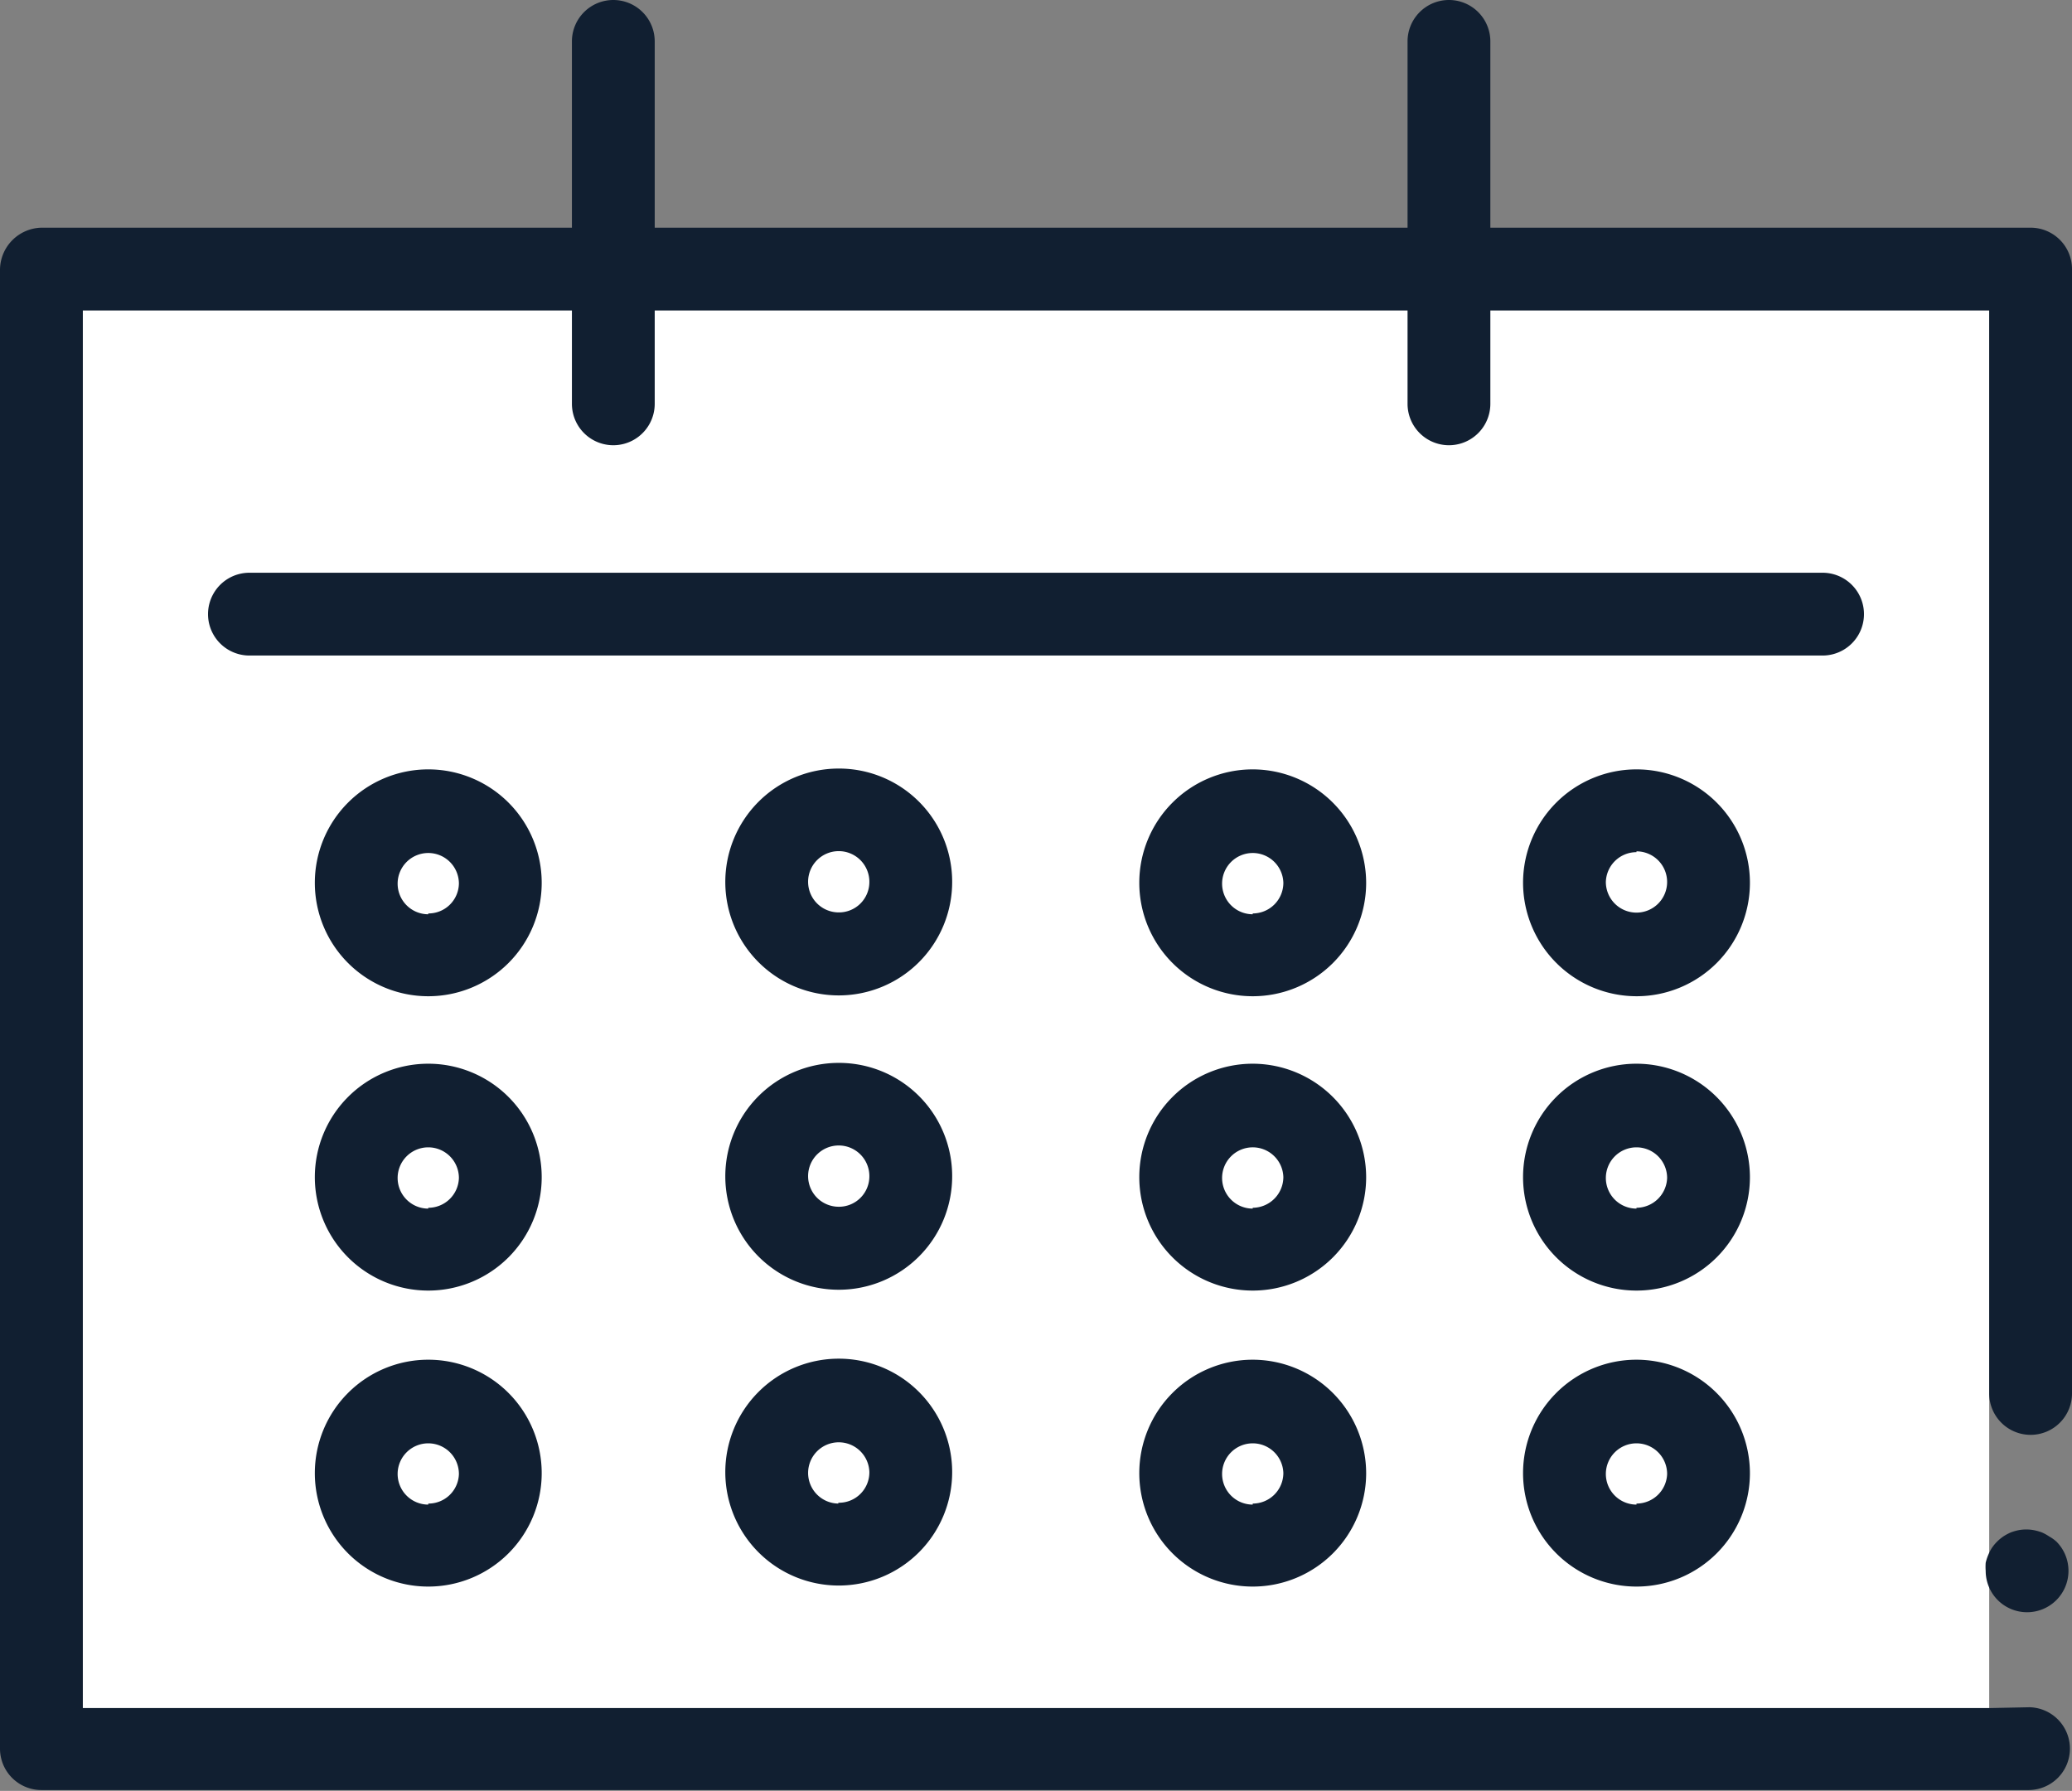
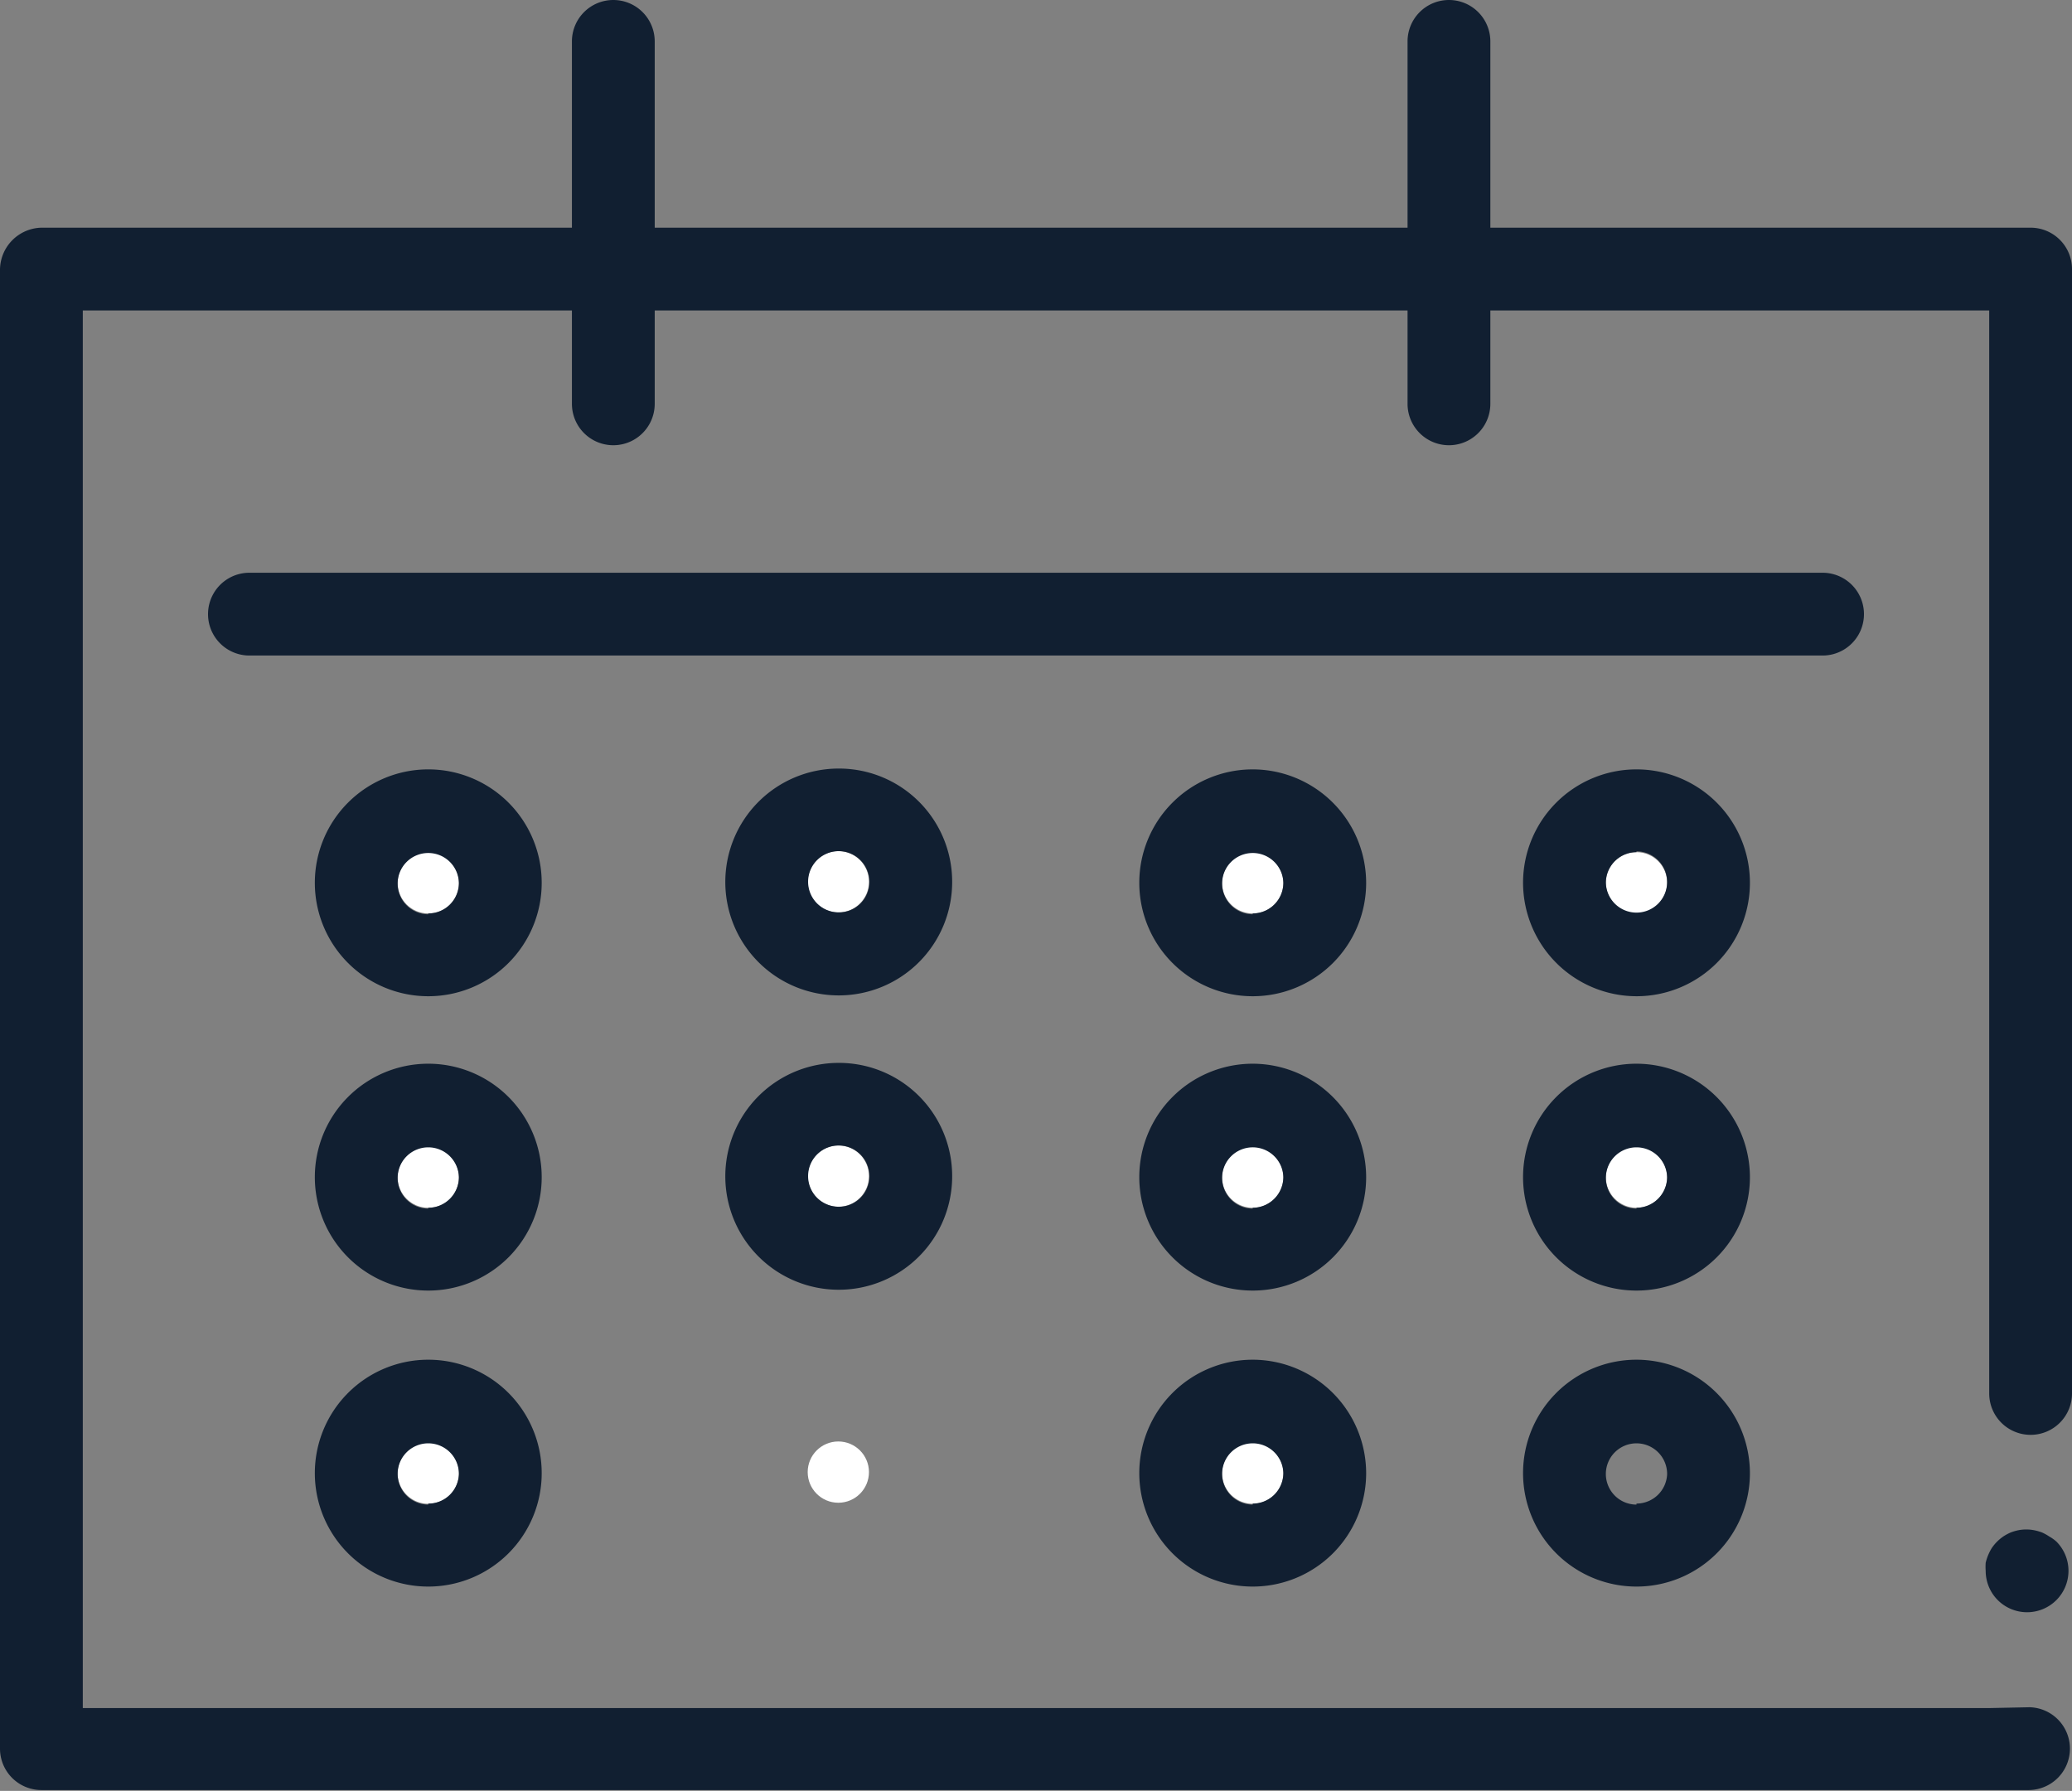
<svg xmlns="http://www.w3.org/2000/svg" viewBox="0 0 100.1 86.52">
  <rect x="0" y="0" width="100.1" height="86.52" fill="#808080" stroke="none" />
  <defs>
    <style>.cls-1{fill:#fff;}.cls-2{fill:#111f31;}</style>
  </defs>
  <g id="レイヤー_2" data-name="レイヤー 2">
    <g id="レイヤー_1-2" data-name="レイヤー 1">
-       <rect class="cls-1" x="4" y="14.98" width="92.1" height="67.54" />
      <circle class="cls-1" cx="79.06" cy="42.65" r="1.48" />
      <path class="cls-2" d="M79.06,48.13a5.48,5.48,0,1,0-5.48-5.48A5.49,5.49,0,0,0,79.06,48.13Zm0-7a1.48,1.48,0,1,1-1.48,1.48A1.48,1.48,0,0,1,79.06,41.17Z" />
      <path class="cls-1" d="M60.52,41.17A1.48,1.48,0,1,0,62,42.65,1.48,1.48,0,0,0,60.52,41.17Z" />
      <path class="cls-2" d="M60.52,37.17A5.48,5.48,0,1,0,66,42.65,5.49,5.49,0,0,0,60.52,37.17Zm0,7A1.48,1.48,0,1,1,62,42.65,1.48,1.48,0,0,1,60.52,44.13Z" />
      <circle class="cls-1" cx="40.5" cy="42.6" r="1.48" />
      <path class="cls-2" d="M40.5,37.13A5.48,5.48,0,1,0,46,42.6,5.47,5.47,0,0,0,40.5,37.13Zm0,6.95A1.48,1.48,0,1,1,42,42.6,1.47,1.47,0,0,1,40.5,44.08Z" />
      <circle class="cls-1" cx="20.69" cy="42.65" r="1.48" />
      <path class="cls-2" d="M20.69,37.17a5.48,5.48,0,1,0,5.48,5.48A5.48,5.48,0,0,0,20.69,37.17Zm0,7a1.48,1.48,0,1,1,1.48-1.48A1.47,1.47,0,0,1,20.69,44.13Z" />
      <circle class="cls-1" cx="79.06" cy="56.87" r="1.48" />
      <path class="cls-2" d="M79.06,51.39a5.48,5.48,0,1,0,5.48,5.48A5.49,5.49,0,0,0,79.06,51.39Zm0,7a1.48,1.48,0,1,1,1.48-1.48A1.49,1.49,0,0,1,79.06,58.35Z" />
      <path class="cls-1" d="M60.52,55.39A1.48,1.48,0,1,0,62,56.87,1.48,1.48,0,0,0,60.52,55.39Z" />
      <path class="cls-2" d="M60.52,51.39A5.48,5.48,0,1,0,66,56.87,5.49,5.49,0,0,0,60.52,51.39Zm0,7A1.48,1.48,0,1,1,62,56.87,1.49,1.49,0,0,1,60.52,58.35Z" />
      <circle class="cls-1" cx="40.5" cy="56.82" r="1.48" />
      <path class="cls-2" d="M40.5,51.35A5.48,5.48,0,1,0,46,56.82,5.47,5.47,0,0,0,40.5,51.35Zm0,6.95A1.48,1.48,0,1,1,42,56.82,1.47,1.47,0,0,1,40.5,58.3Z" />
      <circle class="cls-1" cx="20.69" cy="56.87" r="1.48" />
      <path class="cls-2" d="M20.69,51.39a5.48,5.48,0,1,0,5.48,5.48A5.48,5.48,0,0,0,20.69,51.39Zm0,7a1.48,1.48,0,1,1,1.48-1.48A1.48,1.48,0,0,1,20.69,58.35Z" />
-       <path class="cls-1" d="M79.06,69.69a1.48,1.48,0,1,0,1.48,1.48A1.48,1.48,0,0,0,79.06,69.69Z" />
      <path class="cls-2" d="M79.06,65.69a5.48,5.48,0,1,0,5.48,5.48A5.49,5.49,0,0,0,79.06,65.69Zm0,7a1.48,1.48,0,1,1,1.48-1.47A1.48,1.48,0,0,1,79.06,72.64Z" />
      <path class="cls-1" d="M60.52,69.69A1.48,1.48,0,1,0,62,71.17,1.48,1.48,0,0,0,60.52,69.69Z" />
      <path class="cls-2" d="M60.52,65.69A5.48,5.48,0,1,0,66,71.17,5.49,5.49,0,0,0,60.52,65.69Zm0,7A1.48,1.48,0,1,1,62,71.17,1.48,1.48,0,0,1,60.52,72.64Z" />
      <circle class="cls-1" cx="40.5" cy="71.12" r="1.48" />
-       <path class="cls-2" d="M40.5,65.64A5.48,5.48,0,1,0,46,71.12,5.48,5.48,0,0,0,40.5,65.64Zm0,7A1.48,1.48,0,1,1,42,71.12,1.47,1.47,0,0,1,40.5,72.6Z" />
      <path class="cls-1" d="M20.69,69.69a1.48,1.48,0,1,0,1.48,1.48A1.47,1.47,0,0,0,20.69,69.69Z" />
      <path class="cls-2" d="M20.69,65.69a5.48,5.48,0,1,0,5.48,5.48A5.48,5.48,0,0,0,20.69,65.69Zm0,7a1.48,1.48,0,1,1,1.48-1.47A1.47,1.47,0,0,1,20.69,72.64Z" />
      <path class="cls-2" d="M88.05,27.67h-76a2,2,0,1,0,0,4h76a2,2,0,0,0,0-4Z" />
      <path class="cls-2" d="M29.63,0a2,2,0,0,0-2,2V19.51a2,2,0,0,0,4,0V2A2,2,0,0,0,29.63,0Z" />
      <path class="cls-2" d="M70,0a2,2,0,0,0-2,2V19.51a2,2,0,1,0,4,0V2A2,2,0,0,0,70,0Z" />
      <path class="cls-2" d="M96.1,82.52H4V15H96.1V67.32a2,2,0,0,0,2,2h0a2,2,0,0,0,2-2V13a2,2,0,0,0-2-2H2a2.05,2.05,0,0,0-2,2V84.48a2,2,0,0,0,2,2h96a2,2,0,0,0,2-2h0a2,2,0,0,0-1.95-2Z" />
      <path class="cls-2" d="M99,74.23a2.27,2.27,0,0,0-.34-.19,2.38,2.38,0,0,0-.38-.11,2,2,0,0,0-.78,0,2.26,2.26,0,0,0-.37.11,2.37,2.37,0,0,0-.35.19,2.16,2.16,0,0,0-.55.55,2.31,2.31,0,0,0-.18.35,2.29,2.29,0,0,0-.12.37,2.58,2.58,0,0,0,0,.39,2,2,0,0,0,.59,1.42,2,2,0,0,0,1.41.58,2,2,0,0,0,2-2,2,2,0,0,0-.58-1.41A1.89,1.89,0,0,0,99,74.23Z" />
    </g>
  </g>
</svg>